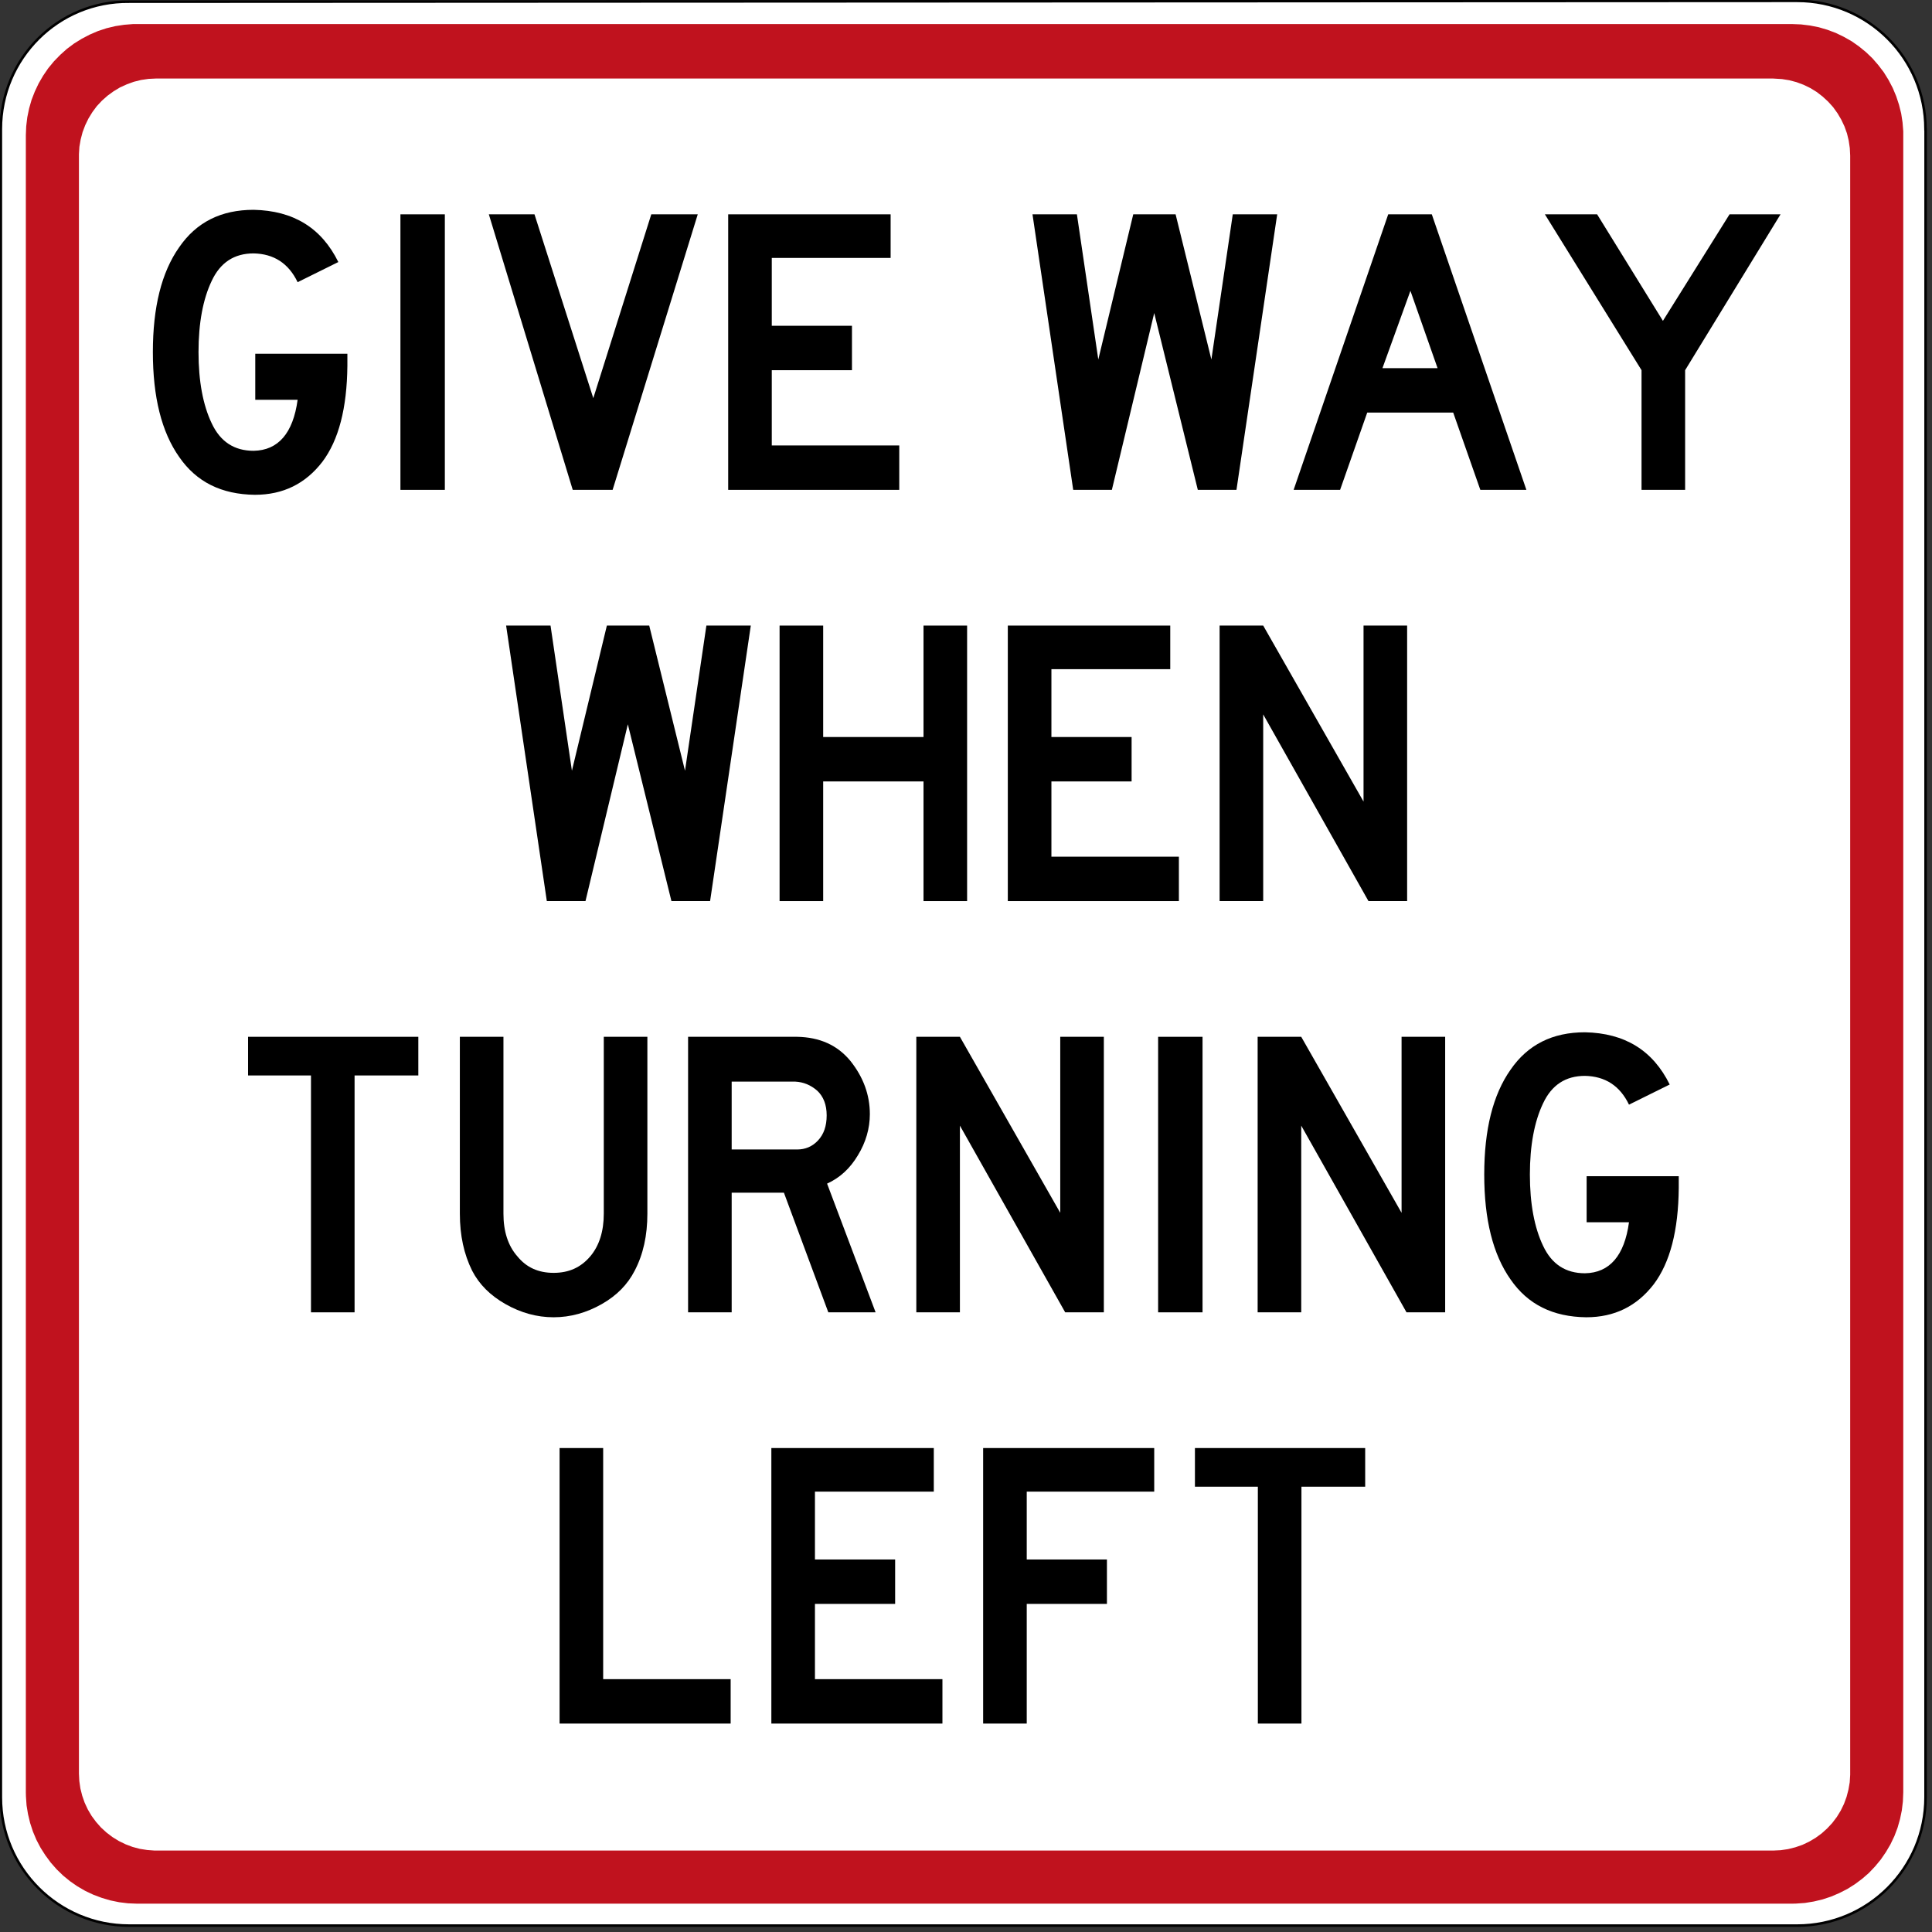
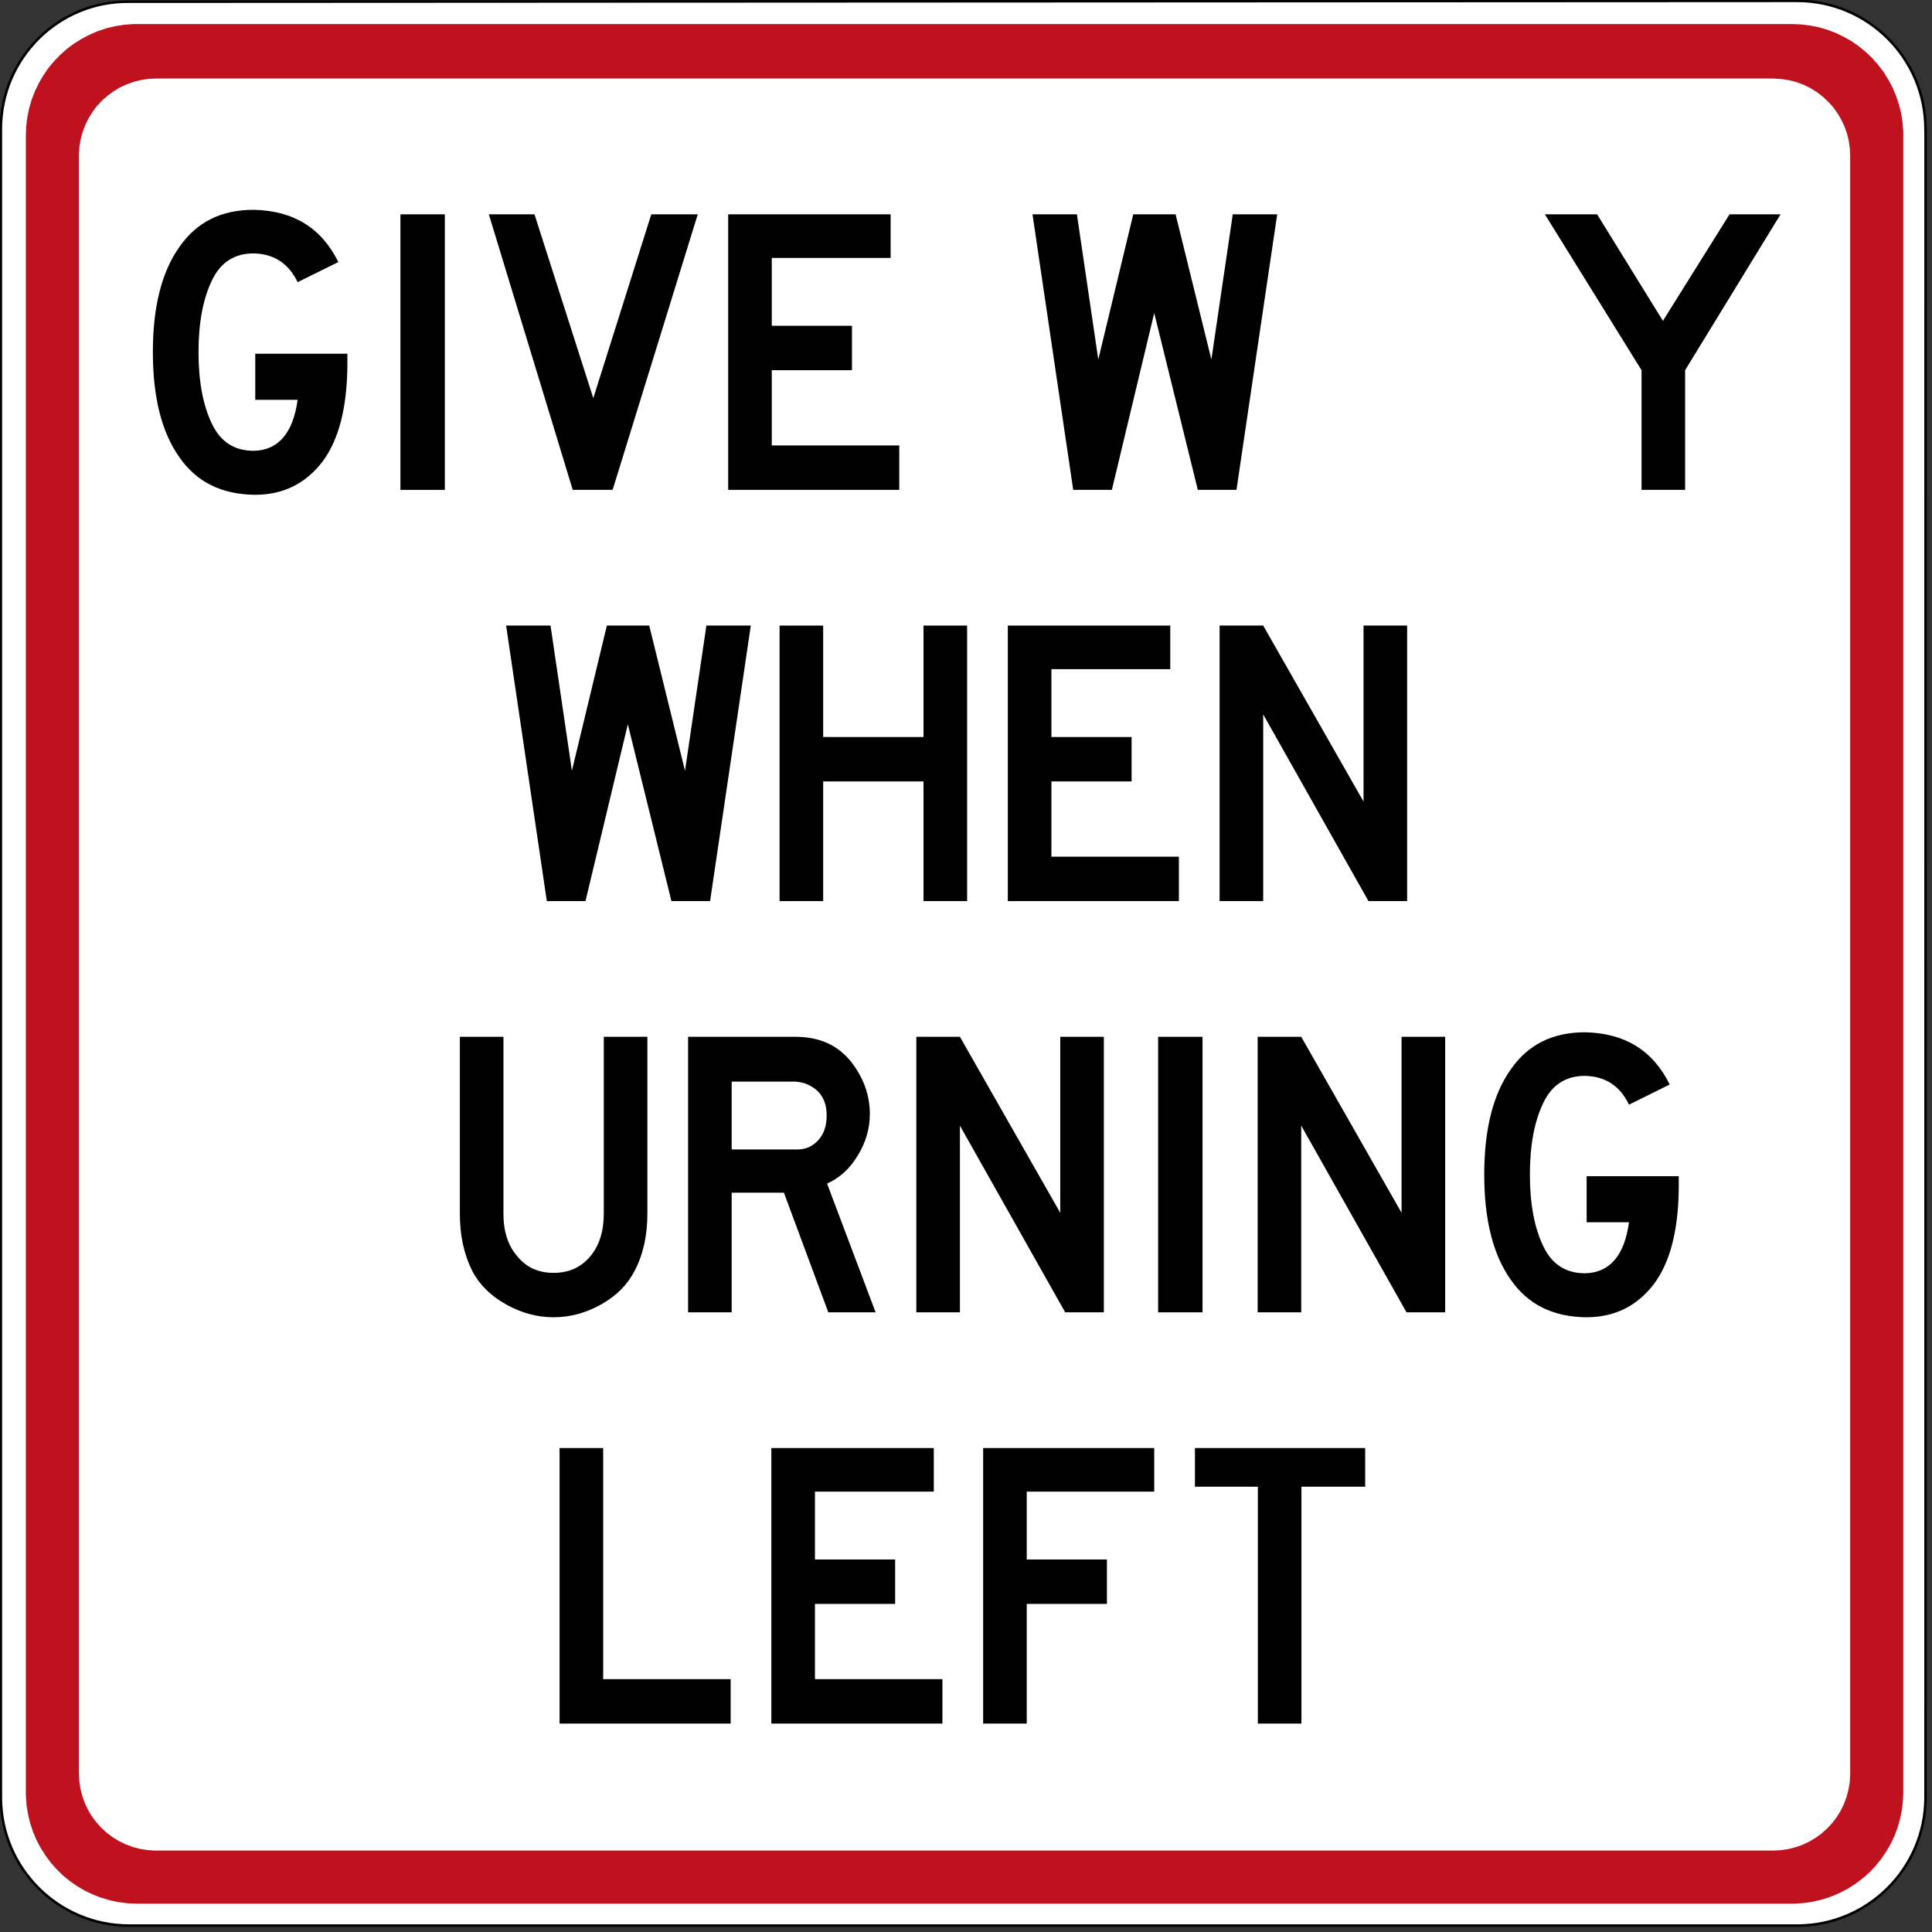
<svg xmlns="http://www.w3.org/2000/svg" width="100%" height="100%" viewBox="0 0 266 266" version="1.1" xml:space="preserve" style="fill-rule:evenodd;clip-rule:evenodd;stroke-linecap:square;stroke-miterlimit:2;">
  <rect x="0" y="0" width="266" height="266" fill="#333333" stroke="none" />
  <g transform="matrix(1.25,0,0,-1.25,-166.446,680.984)">
    <path d="M331.11,544.692C338.909,544.692 345.239,538.362 345.239,530.562M345.251,530.563L345.245,346.823C345.239,339.022 338.909,332.692 331.11,332.693L147.38,332.693C139.581,332.692 133.251,339.022 133.251,346.823L133.251,530.563C133.251,538.362 139.581,544.692 147.38,544.601L331.11,544.693" style="fill:white;fill-rule:nonzero;stroke:black;stroke-width:0.28px;" />
    <path d="M147.823,542.138L330.542,542.138L328.463,536.138L150.332,536.138L149.511,536.098L148.691,535.978L147.892,535.778L147.123,535.498L146.373,535.158L145.662,534.728L145.002,534.248L144.383,533.698L143.821,533.098L143.332,532.438L142.902,531.738L142.543,530.998L142.252,530.228L142.043,529.428L141.902,528.618L141.851,527.798L141.851,349.437L141.893,348.617L142.011,347.796L142.213,346.997L142.482,346.227L142.832,345.477L143.252,344.767L143.742,344.107L144.281,343.497L144.893,342.937L145.553,342.437L146.251,342.007L146.991,341.647L147.761,341.357L148.553,341.147L149.373,341.017L150.191,340.957L328.463,340.957L329.295,340.997L330.104,341.117L330.903,341.317L331.684,341.587L332.422,341.937L333.134,342.357L333.804,342.847L334.413,343.397L334.973,343.997L335.473,344.657L335.903,345.357L336.262,346.097L336.545,346.867L336.754,347.667L336.894,348.477L336.945,349.296L336.945,527.658L336.903,528.478L336.785,529.288L336.593,530.088L336.314,530.868L335.963,531.608L335.545,532.318L335.064,532.988L334.512,533.598L333.903,534.158L333.254,534.658L332.554,535.088L331.814,535.448L331.035,535.738L330.244,535.948L329.434,536.078L328.604,536.128L328.463,536.138L330.542,542.138L331.534,542.098L332.513,541.978L333.482,541.788L334.433,541.508L335.364,541.158L336.251,540.728L337.114,540.238L337.922,539.668L338.693,539.038L339.402,538.358L340.052,537.608L340.652,536.818L341.172,535.978L341.633,535.098L342.013,534.188L342.323,533.248L342.563,532.288L342.713,531.308L342.792,530.328L342.792,347.357L342.751,346.367L342.633,345.387L342.433,344.417L342.162,343.466L341.813,342.546L341.383,341.647L340.883,340.796L340.323,339.977L339.693,339.216L339.013,338.497L338.263,337.847L337.473,337.257L336.633,336.727L335.751,336.277L334.841,335.887L333.902,335.577L332.943,335.347L331.963,335.187L330.973,335.117L330.542,335.107L148.253,335.107L147.263,335.147L146.281,335.267L145.313,335.466L144.362,335.747L143.432,336.097L142.543,336.517L141.682,337.017L140.874,337.577L140.103,338.207L139.393,338.897L138.742,339.637L138.153,340.437L137.624,341.267L137.163,342.147L136.781,343.057L136.474,343.997L136.242,344.966L136.082,345.937L136.013,346.927L136.003,347.357L136.003,529.898L136.044,530.878L136.163,531.868L136.362,532.838L136.634,533.788L136.992,534.708L137.413,535.598L137.913,536.458L138.474,537.278L139.103,538.038L139.794,538.748L140.531,539.408L141.323,539.998L142.163,540.518L143.043,540.978L143.951,541.368L144.893,541.678L145.852,541.908L146.833,542.058L147.823,542.138Z" style="fill:rgb(192,18,30);" />
    <g transform="matrix(0.891,0,0,-0.891,77.635,599.909)">
      <g transform="matrix(50.837,0,0,50.837,78.873,122.422)">
        <path d="M0.291,-0.095C0.351,-0.096 0.387,-0.138 0.398,-0.219L0.295,-0.219L0.295,-0.331L0.519,-0.331L0.519,-0.302C0.518,-0.199 0.498,-0.121 0.458,-0.068C0.417,-0.015 0.363,0.012 0.294,0.012C0.213,0.011 0.152,-0.019 0.11,-0.08C0.067,-0.141 0.046,-0.226 0.046,-0.335C0.046,-0.444 0.067,-0.529 0.11,-0.59C0.152,-0.651 0.212,-0.681 0.291,-0.681C0.388,-0.679 0.456,-0.637 0.497,-0.554L0.398,-0.505C0.376,-0.551 0.34,-0.574 0.291,-0.575C0.244,-0.575 0.21,-0.553 0.189,-0.508C0.168,-0.464 0.157,-0.406 0.157,-0.335C0.157,-0.264 0.168,-0.206 0.189,-0.162C0.21,-0.117 0.244,-0.095 0.291,-0.095Z" style="fill-rule:nonzero;" />
      </g>
      <g transform="matrix(50.837,0,0,50.837,107.595,122.422)">
        <rect x="0.083" y="-0.67" width="0.108" height="0.67" style="fill-rule:nonzero;" />
      </g>
      <g transform="matrix(50.837,0,0,50.837,121.575,122.422)">
        <path d="M0.531,-0.67L0.324,-0L0.227,-0L0.023,-0.67L0.134,-0.67L0.277,-0.223L0.418,-0.67L0.531,-0.67Z" style="fill-rule:nonzero;" />
      </g>
      <g transform="matrix(50.837,0,0,50.837,149.79,122.422)">
        <path d="M0.466,-0L0.05,-0L0.05,-0.67L0.445,-0.67L0.445,-0.564L0.156,-0.564L0.156,-0.399L0.351,-0.399L0.351,-0.291L0.156,-0.291L0.156,-0.108L0.466,-0.108L0.466,-0Z" style="fill-rule:nonzero;" />
      </g>
      <g transform="matrix(50.837,0,0,50.837,188.934,122.422)">
        <path d="M0.615,-0.67L0.516,-0L0.422,-0L0.316,-0.43L0.213,-0L0.119,-0L0.02,-0.67L0.128,-0.67L0.18,-0.317L0.265,-0.67L0.368,-0.67L0.455,-0.317L0.507,-0.67L0.615,-0.67Z" style="fill-rule:nonzero;" />
      </g>
      <g transform="matrix(50.837,0,0,50.837,221.215,122.422)">
-         <path d="M0.586,-0L0.474,-0L0.408,-0.188L0.199,-0.188L0.133,-0L0.02,-0L0.25,-0.67L0.356,-0.67L0.586,-0ZM0.37,-0.296L0.304,-0.484L0.236,-0.296L0.37,-0.296Z" style="fill-rule:nonzero;" />
-       </g>
+         </g>
      <g transform="matrix(50.837,0,0,50.837,251.971,122.422)">
        <path d="M0.599,-0.67L0.367,-0.291L0.367,-0L0.261,-0L0.261,-0.291L0.026,-0.67L0.153,-0.67L0.313,-0.411L0.475,-0.67L0.599,-0.67Z" style="fill-rule:nonzero;" />
      </g>
      <g transform="matrix(50.837,0,0,50.837,123.863,173.259)">
        <path d="M0.615,-0.67L0.516,-0L0.422,-0L0.316,-0.43L0.213,-0L0.119,-0L0.02,-0.67L0.128,-0.67L0.18,-0.317L0.265,-0.67L0.368,-0.67L0.455,-0.317L0.507,-0.67L0.615,-0.67Z" style="fill-rule:nonzero;" />
      </g>
      <g transform="matrix(50.837,0,0,50.837,156.144,173.259)">
        <path d="M0.506,-0L0.4,-0L0.4,-0.291L0.156,-0.291L0.156,-0L0.05,-0L0.05,-0.67L0.156,-0.67L0.156,-0.399L0.4,-0.399L0.4,-0.67L0.506,-0.67L0.506,-0Z" style="fill-rule:nonzero;" />
      </g>
      <g transform="matrix(50.837,0,0,50.837,184.358,173.259)">
        <path d="M0.466,-0L0.05,-0L0.05,-0.67L0.445,-0.67L0.445,-0.564L0.156,-0.564L0.156,-0.399L0.351,-0.399L0.351,-0.291L0.156,-0.291L0.156,-0.108L0.466,-0.108L0.466,-0Z" style="fill-rule:nonzero;" />
      </g>
      <g transform="matrix(50.837,0,0,50.837,210.539,173.259)">
        <path d="M0.506,-0L0.412,-0L0.156,-0.454L0.156,-0L0.05,-0L0.05,-0.67L0.156,-0.67L0.4,-0.242L0.4,-0.67L0.506,-0.67L0.506,-0Z" style="fill-rule:nonzero;" />
      </g>
      <g transform="matrix(50.837,0,0,50.837,90.438,224.095)">
-         <path d="M0.464,-0.576L0.309,-0.576L0.309,-0L0.203,-0L0.203,-0.576L0.05,-0.576L0.05,-0.67L0.464,-0.67L0.464,-0.576Z" style="fill-rule:nonzero;" />
-       </g>
+         </g>
      <g transform="matrix(50.837,0,0,50.837,116.619,224.095)">
        <path d="M0.506,-0.24C0.506,-0.187 0.496,-0.141 0.475,-0.101C0.458,-0.068 0.432,-0.041 0.395,-0.02C0.358,0.001 0.319,0.012 0.278,0.012C0.237,0.012 0.198,0.001 0.161,-0.02C0.124,-0.041 0.097,-0.068 0.08,-0.101C0.06,-0.141 0.05,-0.187 0.05,-0.24L0.05,-0.67L0.156,-0.67L0.156,-0.24C0.156,-0.197 0.167,-0.162 0.19,-0.136C0.212,-0.109 0.241,-0.096 0.278,-0.096C0.315,-0.096 0.344,-0.109 0.367,-0.136C0.389,-0.162 0.4,-0.197 0.4,-0.24L0.4,-0.67L0.506,-0.67L0.506,-0.24Z" style="fill-rule:nonzero;" />
      </g>
      <g transform="matrix(50.837,0,0,50.837,144.833,224.095)">
        <path d="M0.506,-0L0.391,-0L0.283,-0.291L0.156,-0.291L0.156,-0L0.05,-0L0.05,-0.67L0.315,-0.67C0.37,-0.669 0.413,-0.65 0.445,-0.611C0.476,-0.572 0.492,-0.529 0.492,-0.482C0.492,-0.447 0.482,-0.413 0.463,-0.382C0.444,-0.35 0.419,-0.327 0.388,-0.313L0.506,-0ZM0.387,-0.479C0.387,-0.505 0.379,-0.525 0.364,-0.539C0.348,-0.553 0.33,-0.56 0.311,-0.561L0.156,-0.561L0.156,-0.396L0.315,-0.396C0.335,-0.396 0.352,-0.403 0.366,-0.418C0.38,-0.433 0.387,-0.453 0.387,-0.479Z" style="fill-rule:nonzero;" />
      </g>
      <g transform="matrix(50.837,0,0,50.837,173.047,224.095)">
        <path d="M0.506,-0L0.412,-0L0.156,-0.454L0.156,-0L0.05,-0L0.05,-0.67L0.156,-0.67L0.4,-0.242L0.4,-0.67L0.506,-0.67L0.506,-0Z" style="fill-rule:nonzero;" />
      </g>
      <g transform="matrix(50.837,0,0,50.837,201.261,224.095)">
        <rect x="0.083" y="-0.67" width="0.108" height="0.67" style="fill-rule:nonzero;" />
      </g>
      <g transform="matrix(50.837,0,0,50.837,215.241,224.095)">
        <path d="M0.506,-0L0.412,-0L0.156,-0.454L0.156,-0L0.05,-0L0.05,-0.67L0.156,-0.67L0.4,-0.242L0.4,-0.67L0.506,-0.67L0.506,-0Z" style="fill-rule:nonzero;" />
      </g>
      <g transform="matrix(50.837,0,0,50.837,243.456,224.095)">
        <path d="M0.291,-0.095C0.351,-0.096 0.387,-0.138 0.398,-0.219L0.295,-0.219L0.295,-0.331L0.519,-0.331L0.519,-0.302C0.518,-0.199 0.498,-0.121 0.458,-0.068C0.417,-0.015 0.363,0.012 0.294,0.012C0.213,0.011 0.152,-0.019 0.11,-0.08C0.067,-0.141 0.046,-0.226 0.046,-0.335C0.046,-0.444 0.067,-0.529 0.11,-0.59C0.152,-0.651 0.212,-0.681 0.291,-0.681C0.388,-0.679 0.456,-0.637 0.497,-0.554L0.398,-0.505C0.376,-0.551 0.34,-0.574 0.291,-0.575C0.244,-0.575 0.21,-0.553 0.189,-0.508C0.168,-0.464 0.157,-0.406 0.157,-0.335C0.157,-0.264 0.168,-0.206 0.189,-0.162C0.21,-0.117 0.244,-0.095 0.291,-0.095Z" style="fill-rule:nonzero;" />
      </g>
      <g transform="matrix(50.837,0,0,50.837,128.947,274.932)">
        <path d="M0.466,-0L0.05,-0L0.05,-0.67L0.156,-0.67L0.156,-0.108L0.466,-0.108L0.466,-0Z" style="fill-rule:nonzero;" />
      </g>
      <g transform="matrix(50.837,0,0,50.837,155.127,274.932)">
        <path d="M0.466,-0L0.05,-0L0.05,-0.67L0.445,-0.67L0.445,-0.564L0.156,-0.564L0.156,-0.399L0.351,-0.399L0.351,-0.291L0.156,-0.291L0.156,-0.108L0.466,-0.108L0.466,-0Z" style="fill-rule:nonzero;" />
      </g>
      <g transform="matrix(50.837,0,0,50.837,181.308,274.932)">
        <path d="M0.466,-0.564L0.156,-0.564L0.156,-0.399L0.351,-0.399L0.351,-0.291L0.156,-0.291L0.156,-0L0.05,-0L0.05,-0.67L0.466,-0.67L0.466,-0.564Z" style="fill-rule:nonzero;" />
      </g>
      <g transform="matrix(50.837,0,0,50.837,207.489,274.932)">
        <path d="M0.464,-0.576L0.309,-0.576L0.309,-0L0.203,-0L0.203,-0.576L0.05,-0.576L0.05,-0.67L0.464,-0.67L0.464,-0.576Z" style="fill-rule:nonzero;" />
      </g>
    </g>
  </g>
</svg>